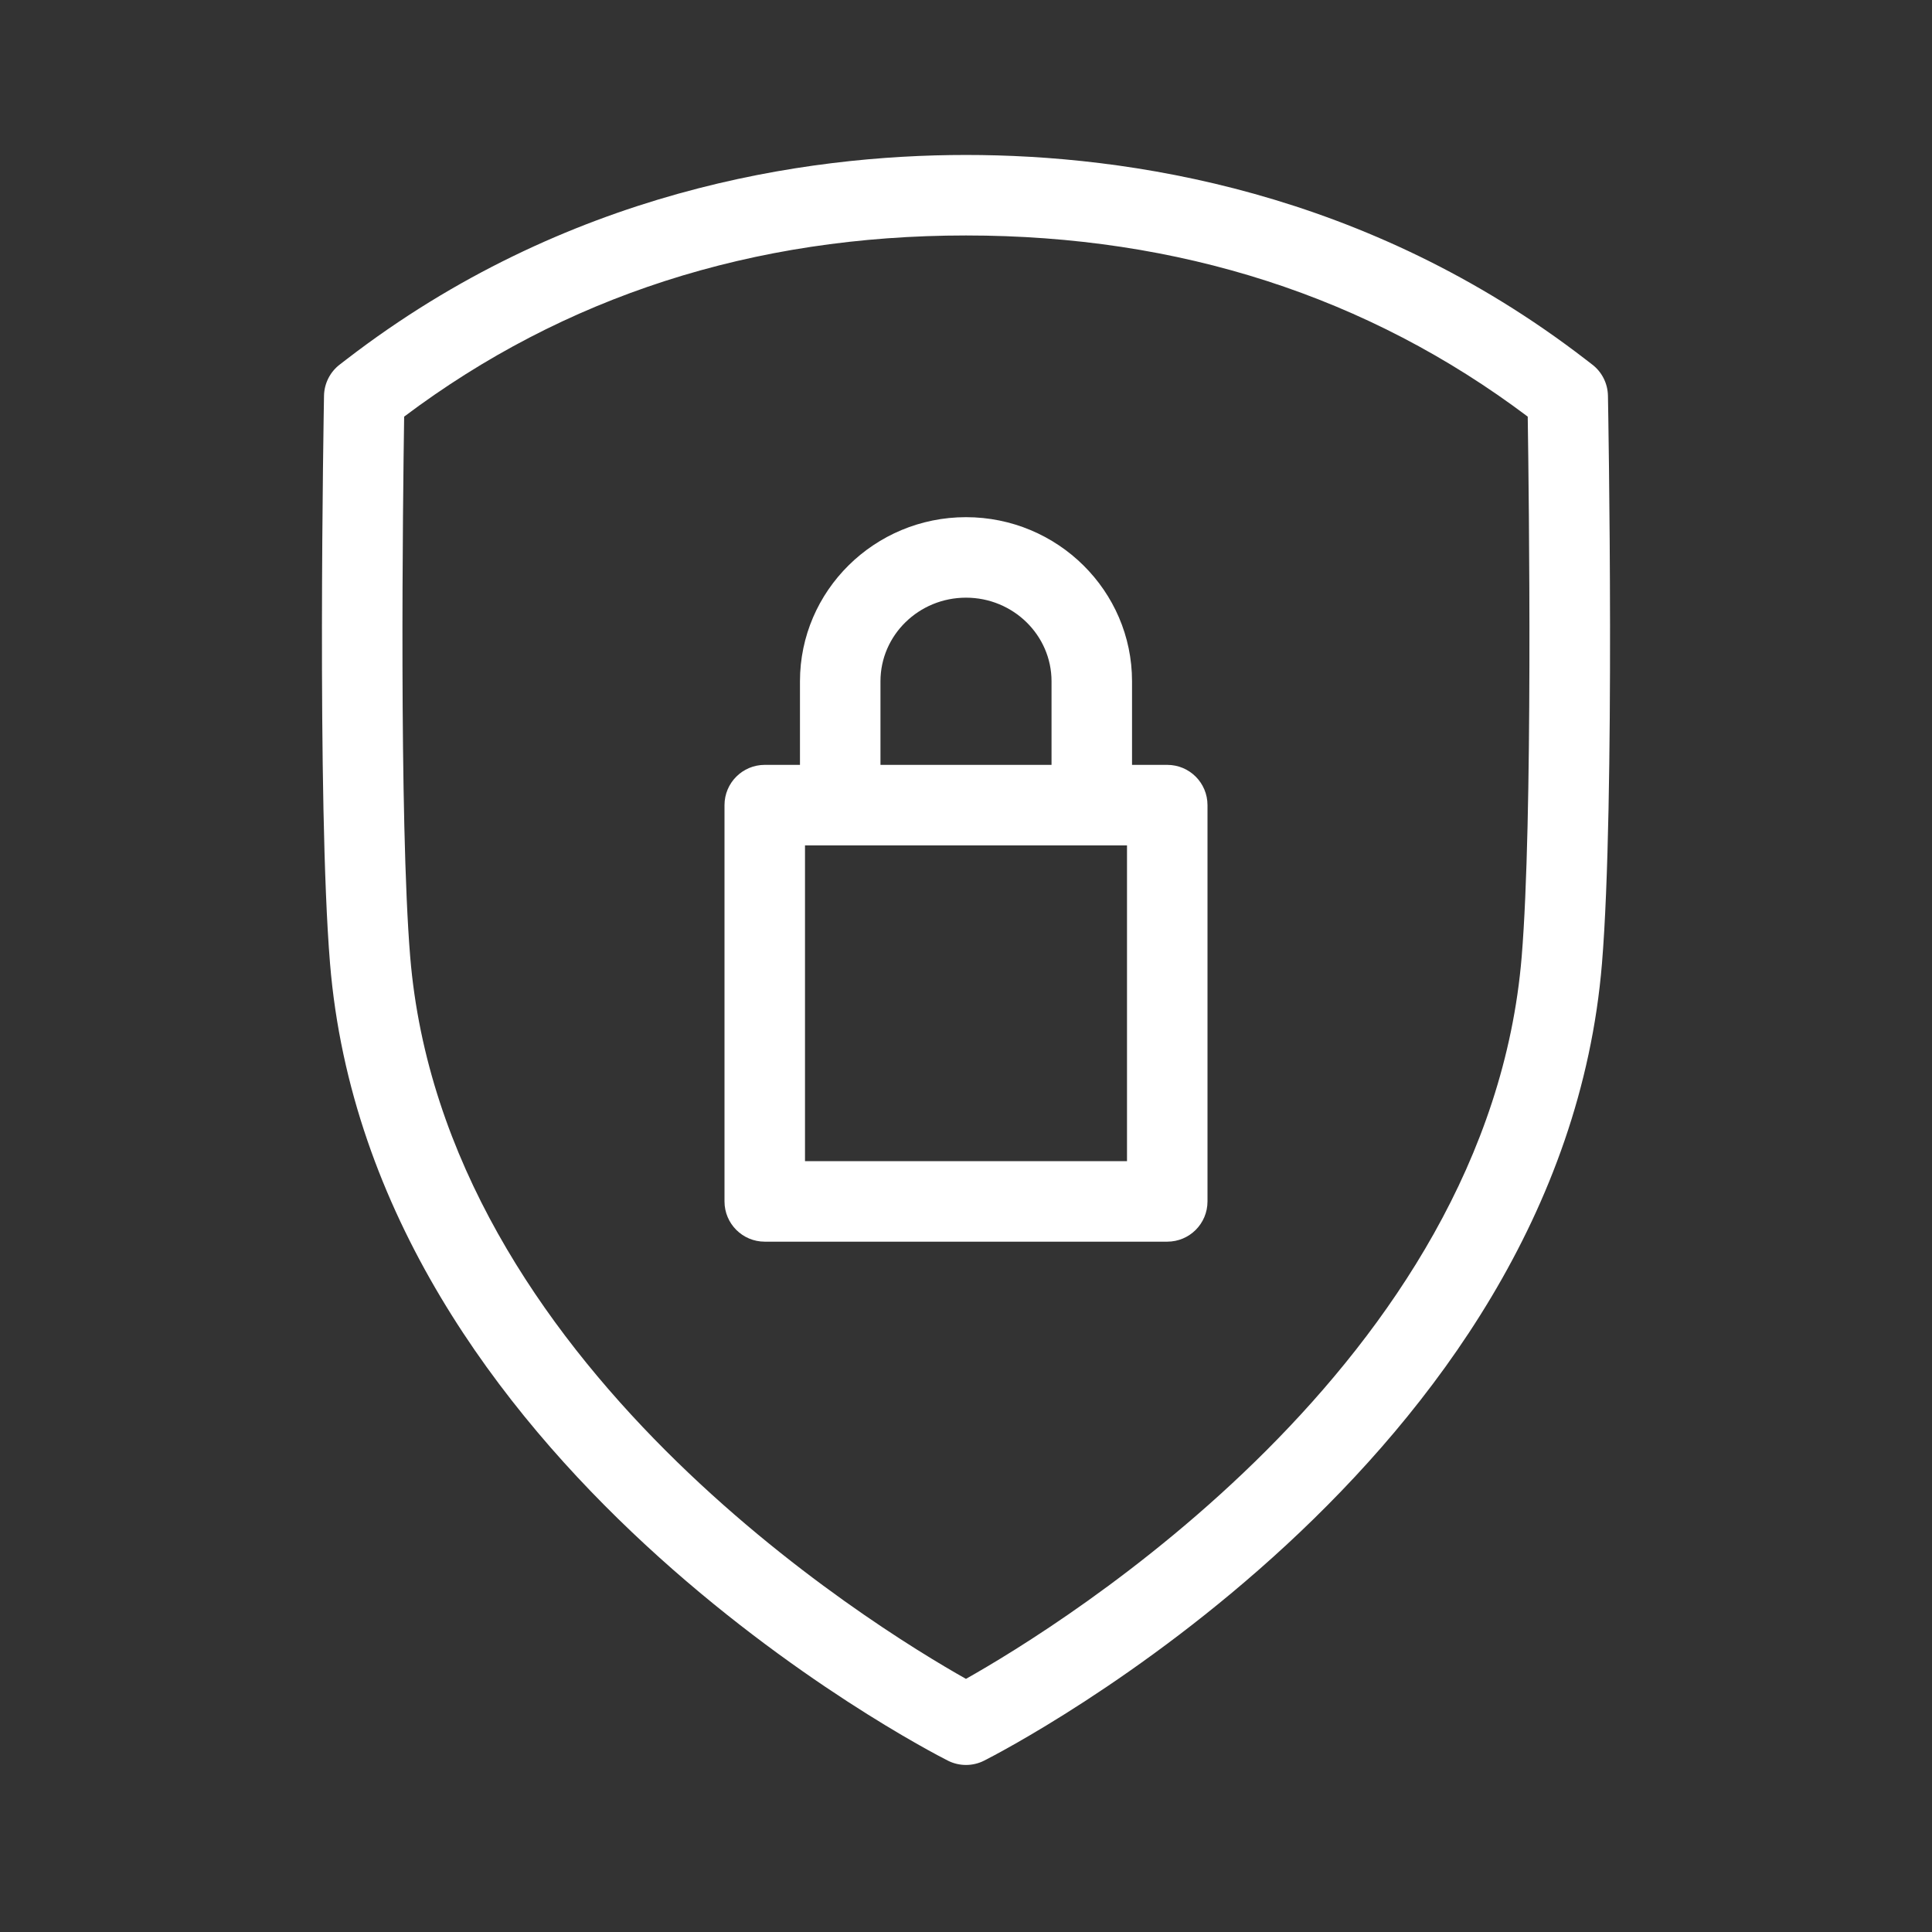
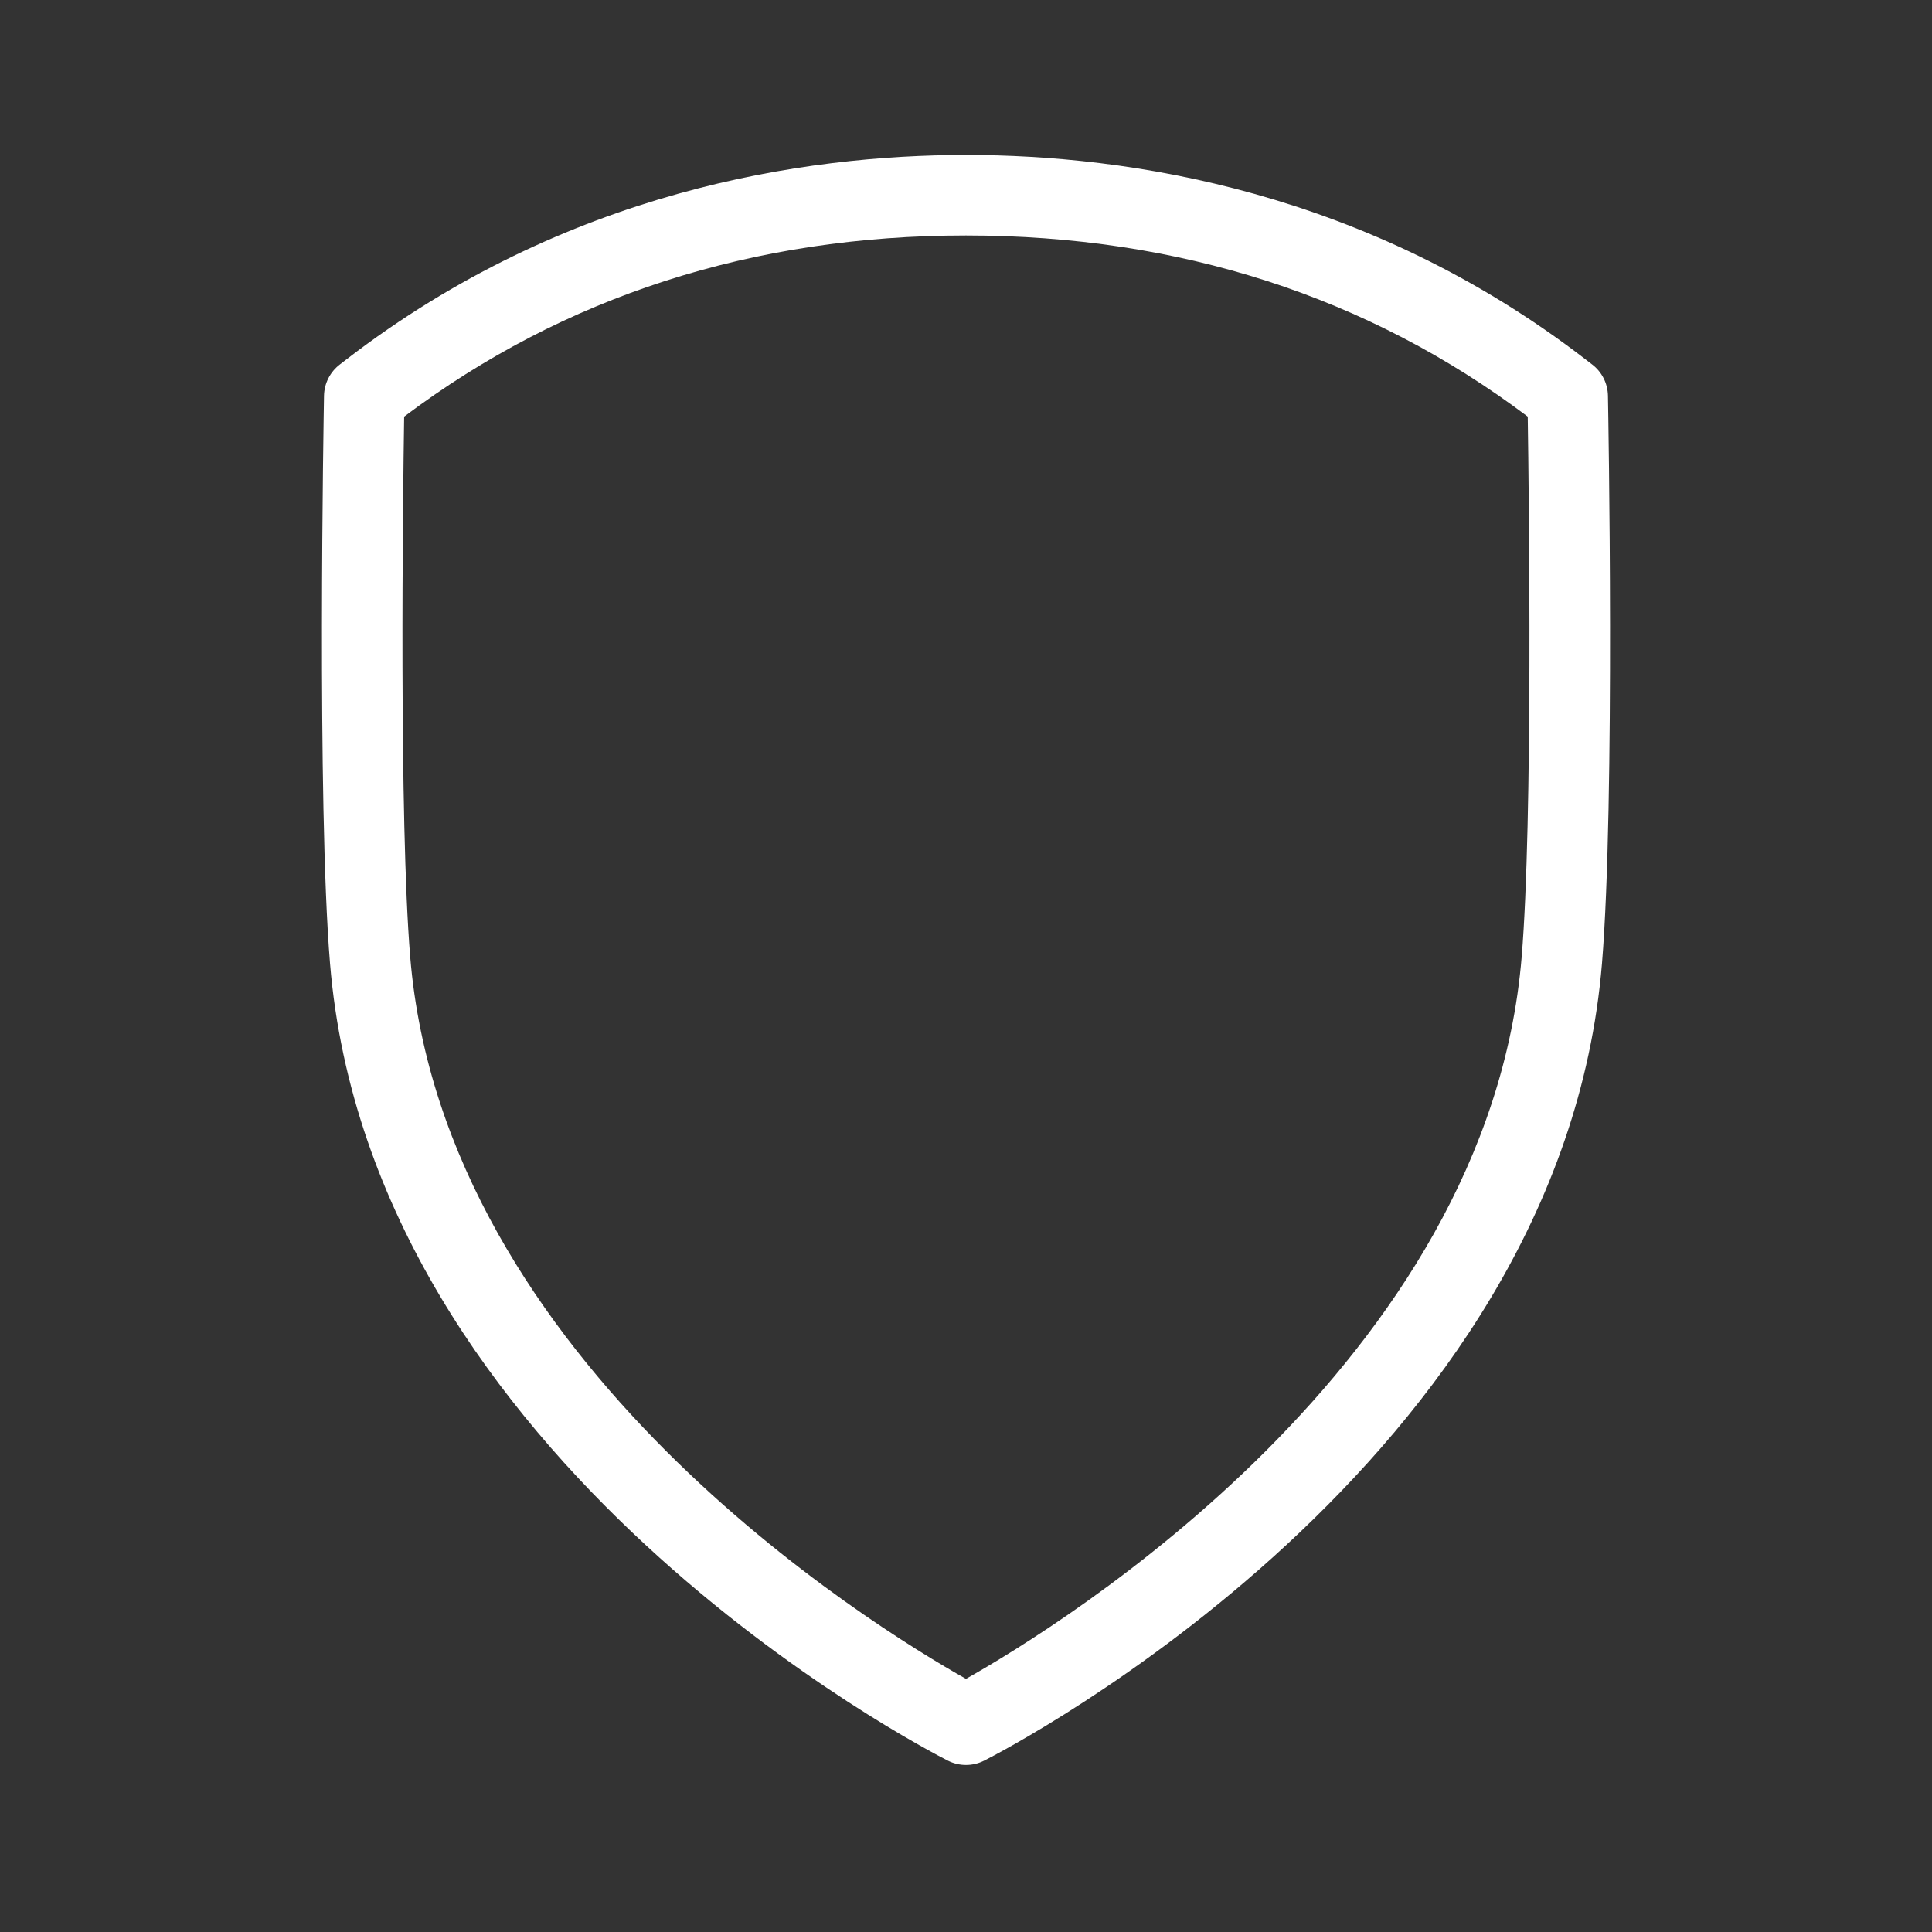
<svg xmlns="http://www.w3.org/2000/svg" id="_48x48_OUTLINE" viewBox="0 0 48 48">
  <rect x="0" y="0" width="48" height="48" fill="#333333" stroke="none" />
  <defs>
    <style>.cls-1{fill:#fff;stroke-width:0px;}</style>
  </defs>
  <path class="cls-1" d="m39.949,9.831c-.006-.307-.152-.595-.397-.779l-.157-.121c-5.445-4.199-11.377-5.081-15.395-5.081-4.013,0-9.94.881-15.39,5.077l-.161.124c-.246.185-.393.473-.399.78-.007.411-.179,10.11.149,14.101,1.02,12.414,14.764,19.514,15.349,19.81.142.072.297.108.452.108s.31-.036.452-.108c.584-.296,14.326-7.396,15.349-19.81.328-3.99.156-13.689.148-14.101Zm-2.143,13.937c-.832,10.093-11.466,16.624-13.807,17.943-2.34-1.318-12.978-7.849-13.808-17.943-.279-3.395-.181-11.373-.15-13.417,3.972-2.987,8.667-4.501,13.958-4.501,5.295,0,9.989,1.514,13.957,4.501.031,2.043.13,10.021-.15,13.417Z" />
-   <path class="cls-1" d="m29,19.003h-.875v-2.077c0-2.248-1.851-4.077-4.125-4.077s-4.125,1.829-4.125,4.077v2.077h-.875c-.552,0-1,.447-1,1v9.846c0,.553.448,1,1,1h10c.553,0,1-.447,1-1v-9.846c0-.553-.447-1-1-1Zm-7.125-2.077c0-1.146.953-2.077,2.125-2.077s2.125.932,2.125,2.077v2.077h-4.25v-2.077Zm6.125,11.923h-8v-7.846h8v7.846Z" />
</svg>